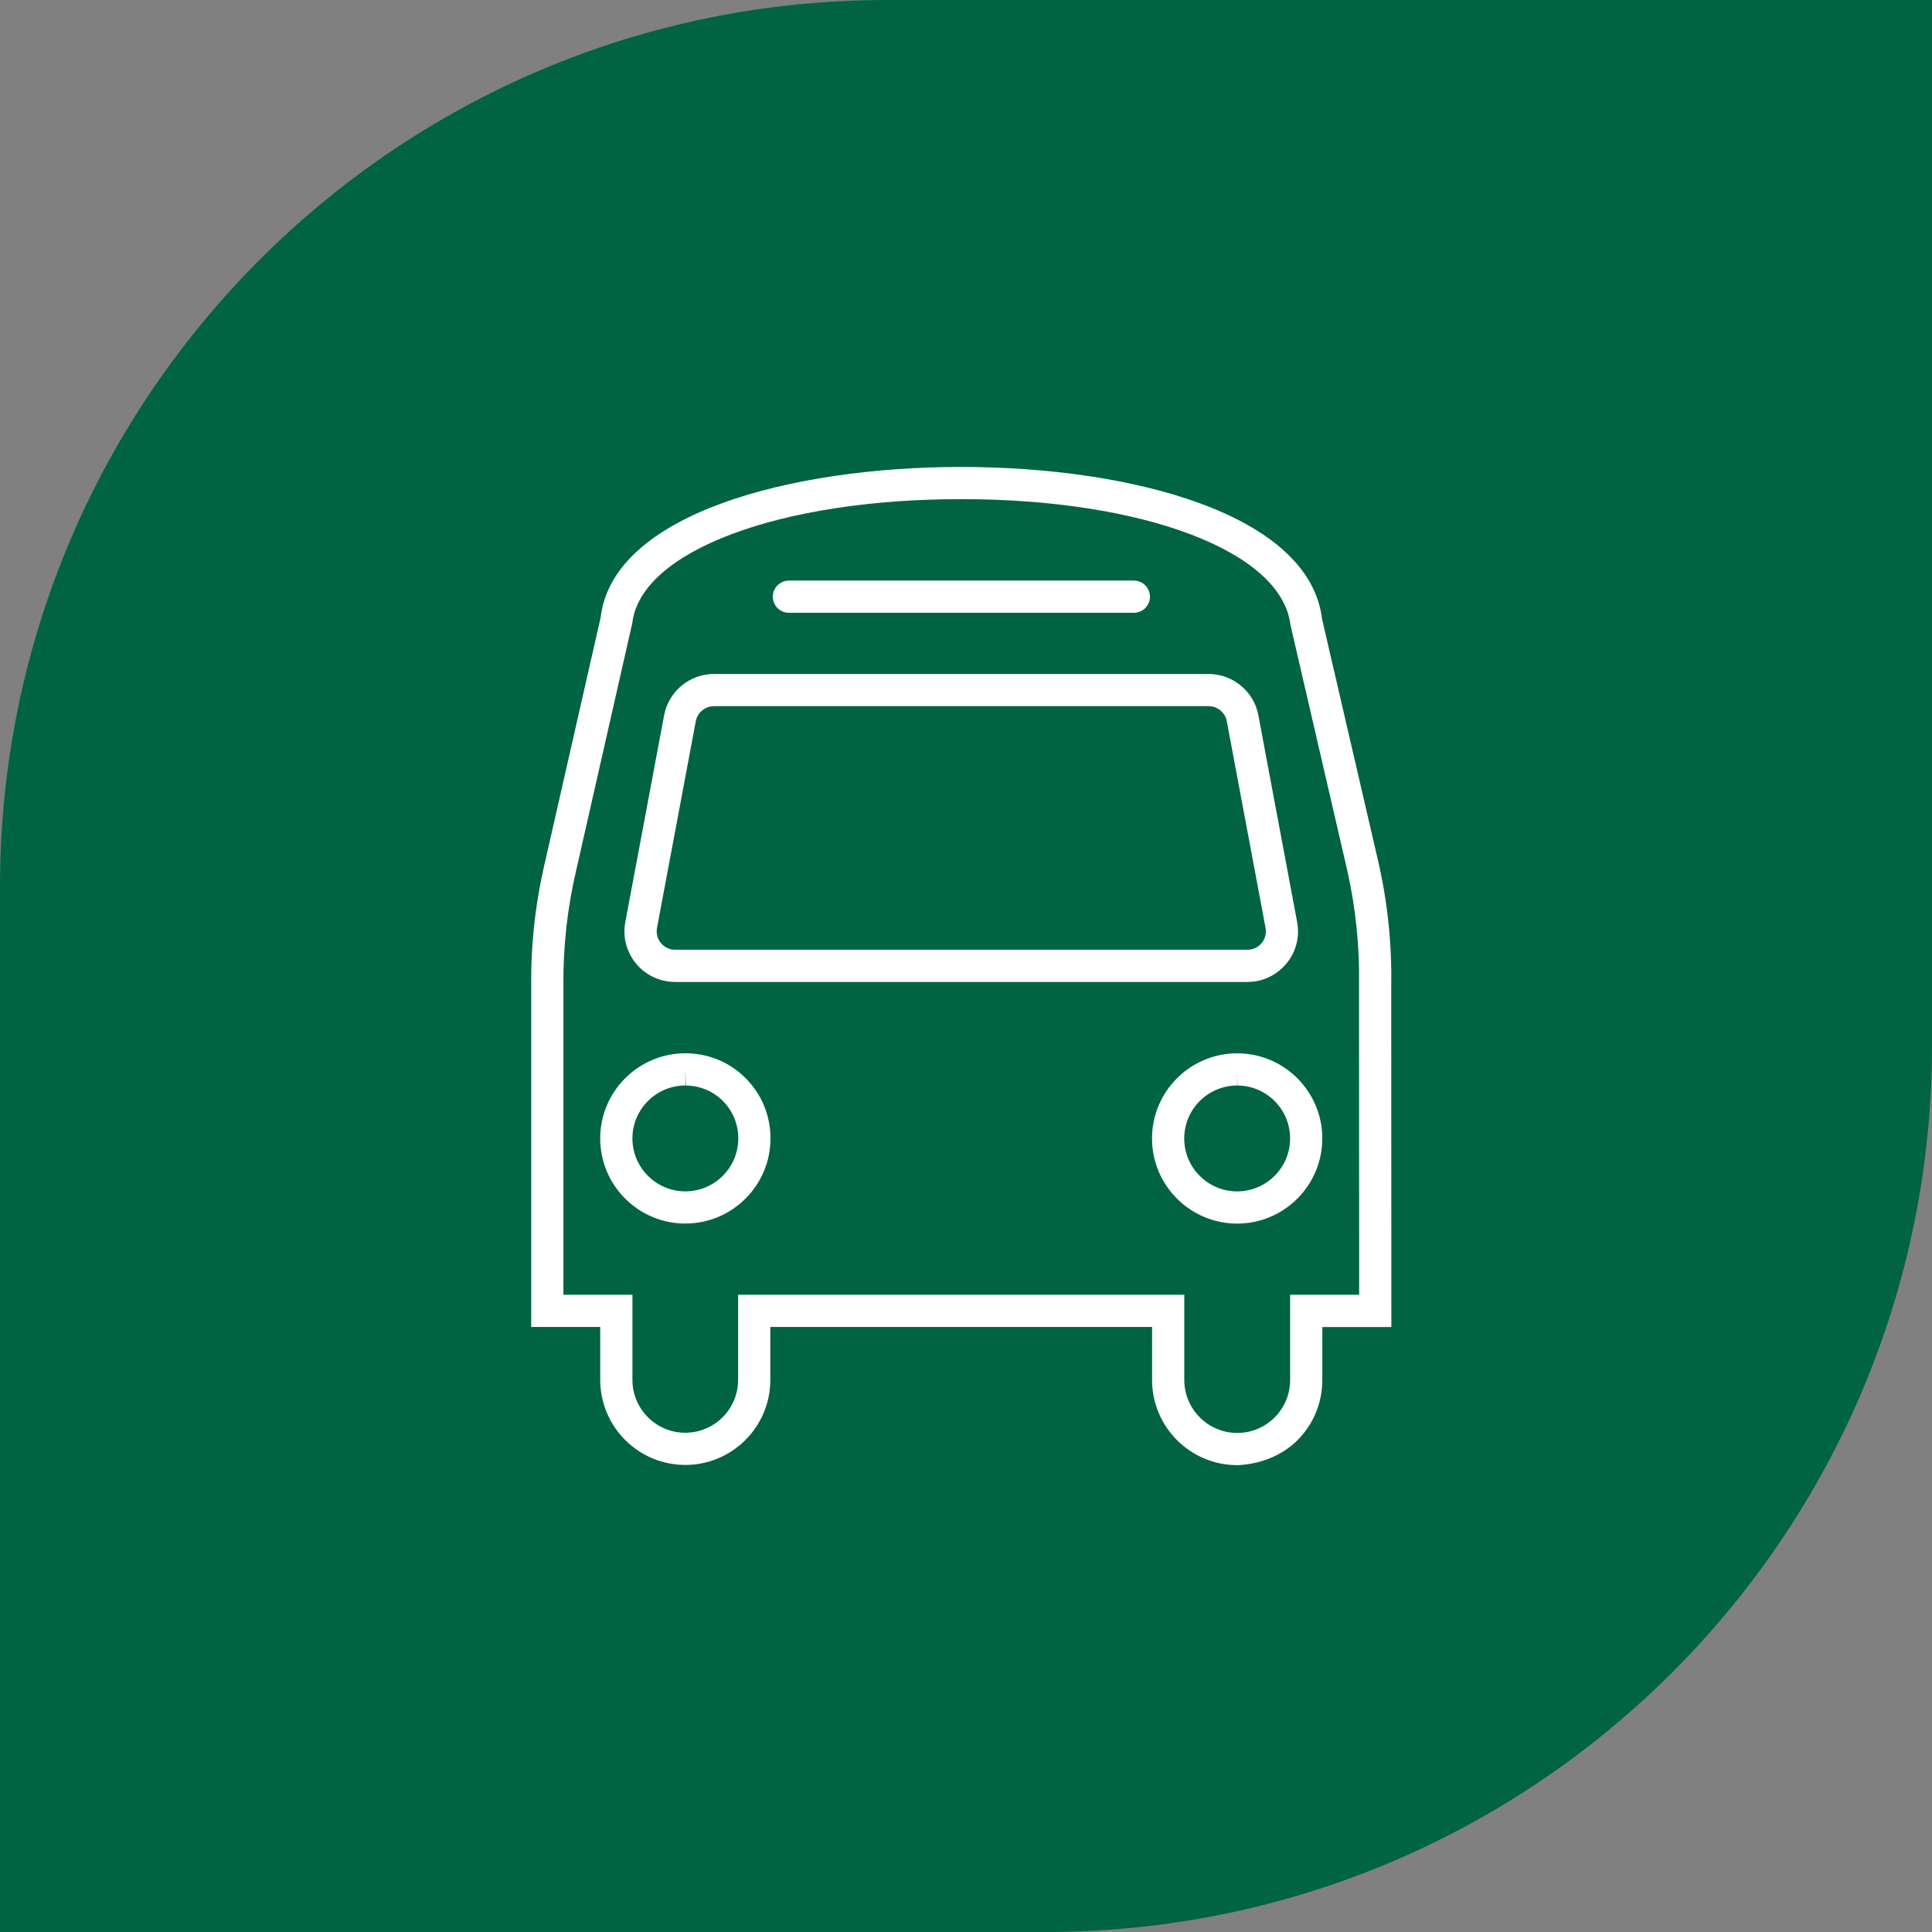
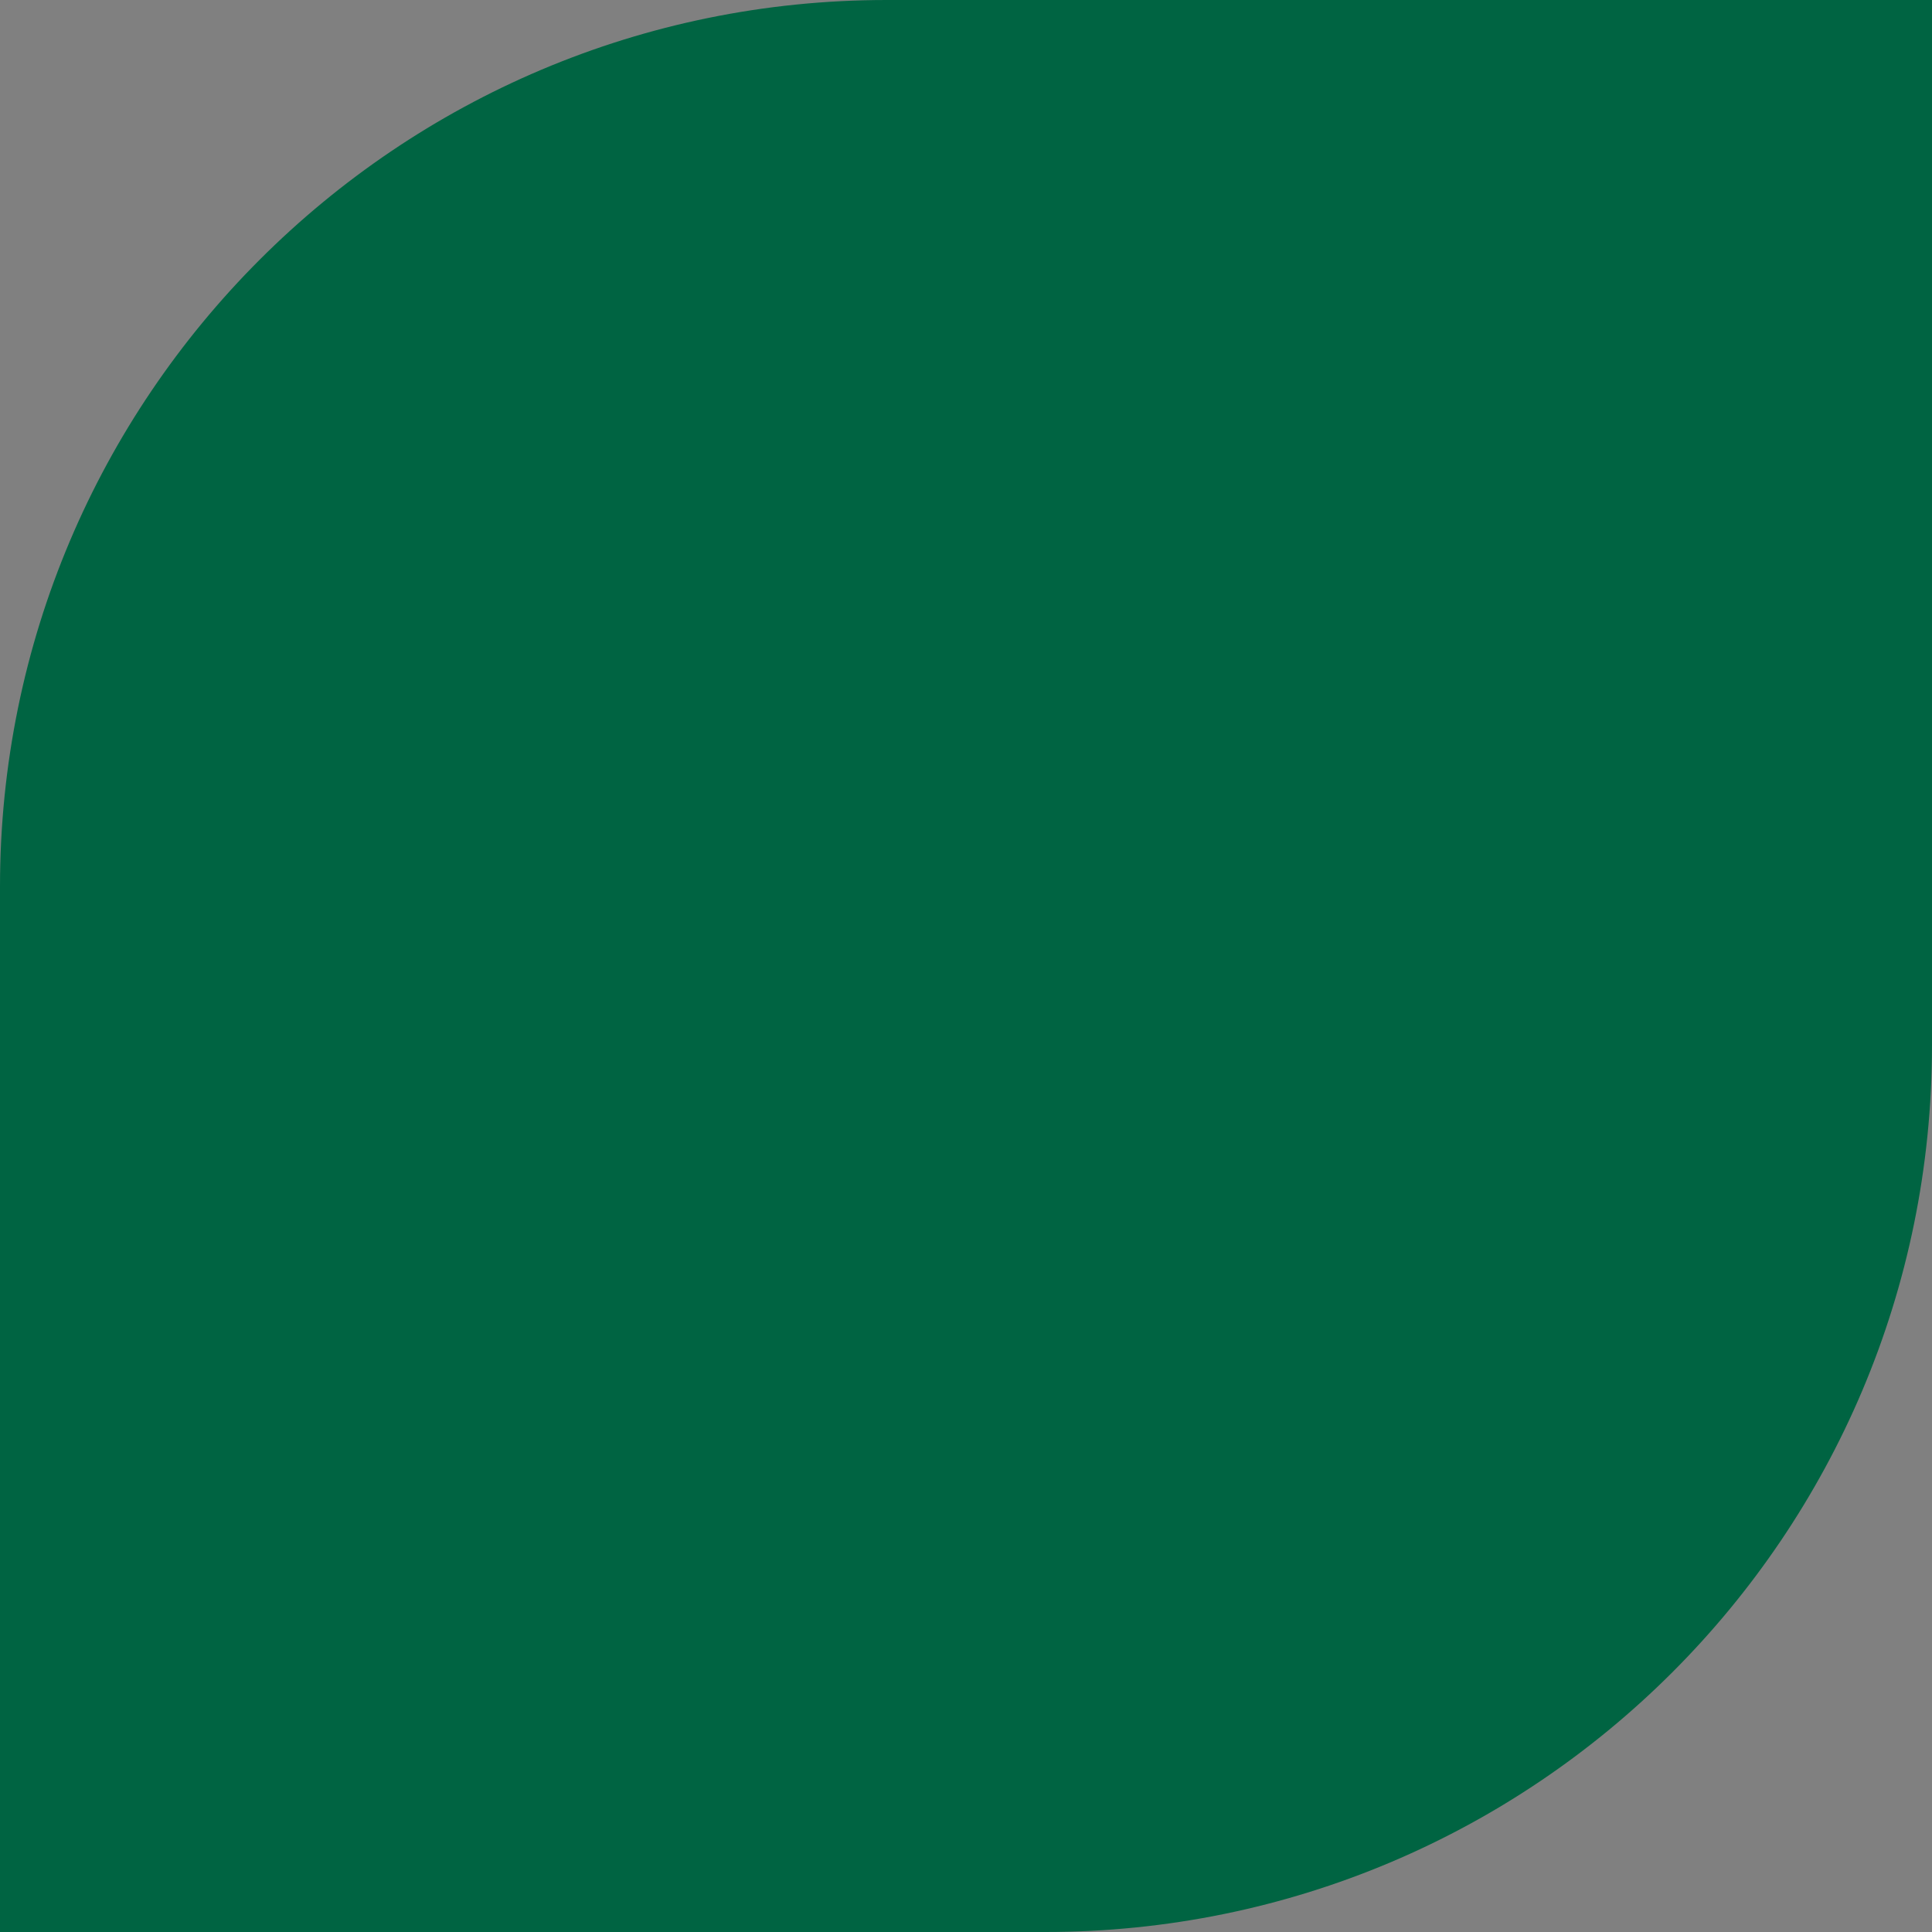
<svg xmlns="http://www.w3.org/2000/svg" id="Gruen_Weiß" viewBox="0 0 60 60">
  <rect x="0" y="0" width="60" height="60" fill="#808080" stroke="none" />
  <defs>
    <style>
      .cls-1 {
        fill: #fff;
      }

      .cls-2 {
        fill: #006442;
      }
    </style>
  </defs>
  <path class="cls-2" d="M0,60V27.537C0,12.327,12.329,0,27.535,0h32.465v32.465c0,15.208-12.327,27.535-27.535,27.535H0Z" />
-   <path class="cls-1" d="M38.423,45.501c-1.456,0-2.642-1.183-2.644-2.639v-1.652h-11.856v1.644c0,1.457-1.185,2.641-2.641,2.641s-2.641-1.185-2.641-2.641v-1.644h-2.144v-10.591c-.013-1.291.132-2.586.429-3.846l1.727-7.595c.376-3.214,5.896-4.676,11.196-4.676s10.818,1.462,11.21,4.728l1.749,7.546c.288,1.265.421,2.561.398,3.853l.004,10.583h-2.144v1.644c0,.706-.272,1.37-.771,1.87-.5.501-1.191.748-1.873.777ZM22.923,40.21h13.856v2.644c.001.912.739,1.647,1.644,1.647h.002c.439,0,.852-.172,1.162-.483s.48-.724.479-1.163v-2.645h2.144l-.004-9.591c.022-1.221-.104-2.436-.373-3.621l-1.758-7.597c-.276-2.282-4.573-3.9-10.226-3.9s-9.949,1.617-10.212,3.846l-1.736,7.651c-.28,1.186-.416,2.401-.404,3.616v9.596h2.144v2.644c0,.905.736,1.641,1.641,1.641s1.641-.736,1.641-1.641v-2.644ZM38.421,38c-1.458,0-2.644-1.186-2.644-2.644s1.186-2.644,2.644-2.644h.008c1.456.003,2.638,1.189,2.636,2.645,0,1.457-1.186,2.643-2.644,2.643ZM38.421,33.212v.5c-.907,0-1.644.737-1.644,1.644s.737,1.644,1.644,1.644,1.644-.737,1.644-1.644c.001-.905-.733-1.642-1.637-1.644l-.007-.5ZM21.284,37.999c-1.458,0-2.644-1.186-2.644-2.644s1.186-2.644,2.644-2.644h.057c.69.015,1.335.29,1.821.779.496.5.768,1.162.766,1.866,0,1.456-1.186,2.642-2.644,2.642ZM21.284,33.212v.499c-.906,0-1.644.737-1.644,1.644s.737,1.644,1.644,1.644,1.644-.737,1.644-1.644c.001-.438-.167-.85-.475-1.16-.308-.31-.718-.481-1.155-.483l-.014-.5ZM38.743,30.496h-17.775c-.095,0-.189-.009-.284-.026-.413-.075-.772-.307-1.012-.653-.239-.346-.329-.764-.253-1.178l1.207-6.433c.146-.741.794-1.275,1.545-1.275h15.364c.75,0,1.399.535,1.543,1.271v.004s1.206,6.431,1.206,6.431c.018.093.027.19.027.287,0,.866-.703,1.571-1.569,1.572ZM22.174,21.931c-.275,0-.512.195-.565.463l-1.206,6.427c-.027.148.006.301.093.427.087.126.218.21.369.238.034.006.069.009.104.009h17.774c.152,0,.295-.06.403-.167.108-.108.167-.251.167-.404,0-.035-.003-.068-.009-.102l-1.206-6.431c-.053-.267-.289-.461-.562-.461h-15.362ZM35.213,19.031h-10.713c-.276,0-.5-.224-.5-.5s.224-.5.5-.5h10.713c.276,0,.5.224.5.5s-.224.5-.5.5Z" />
</svg>